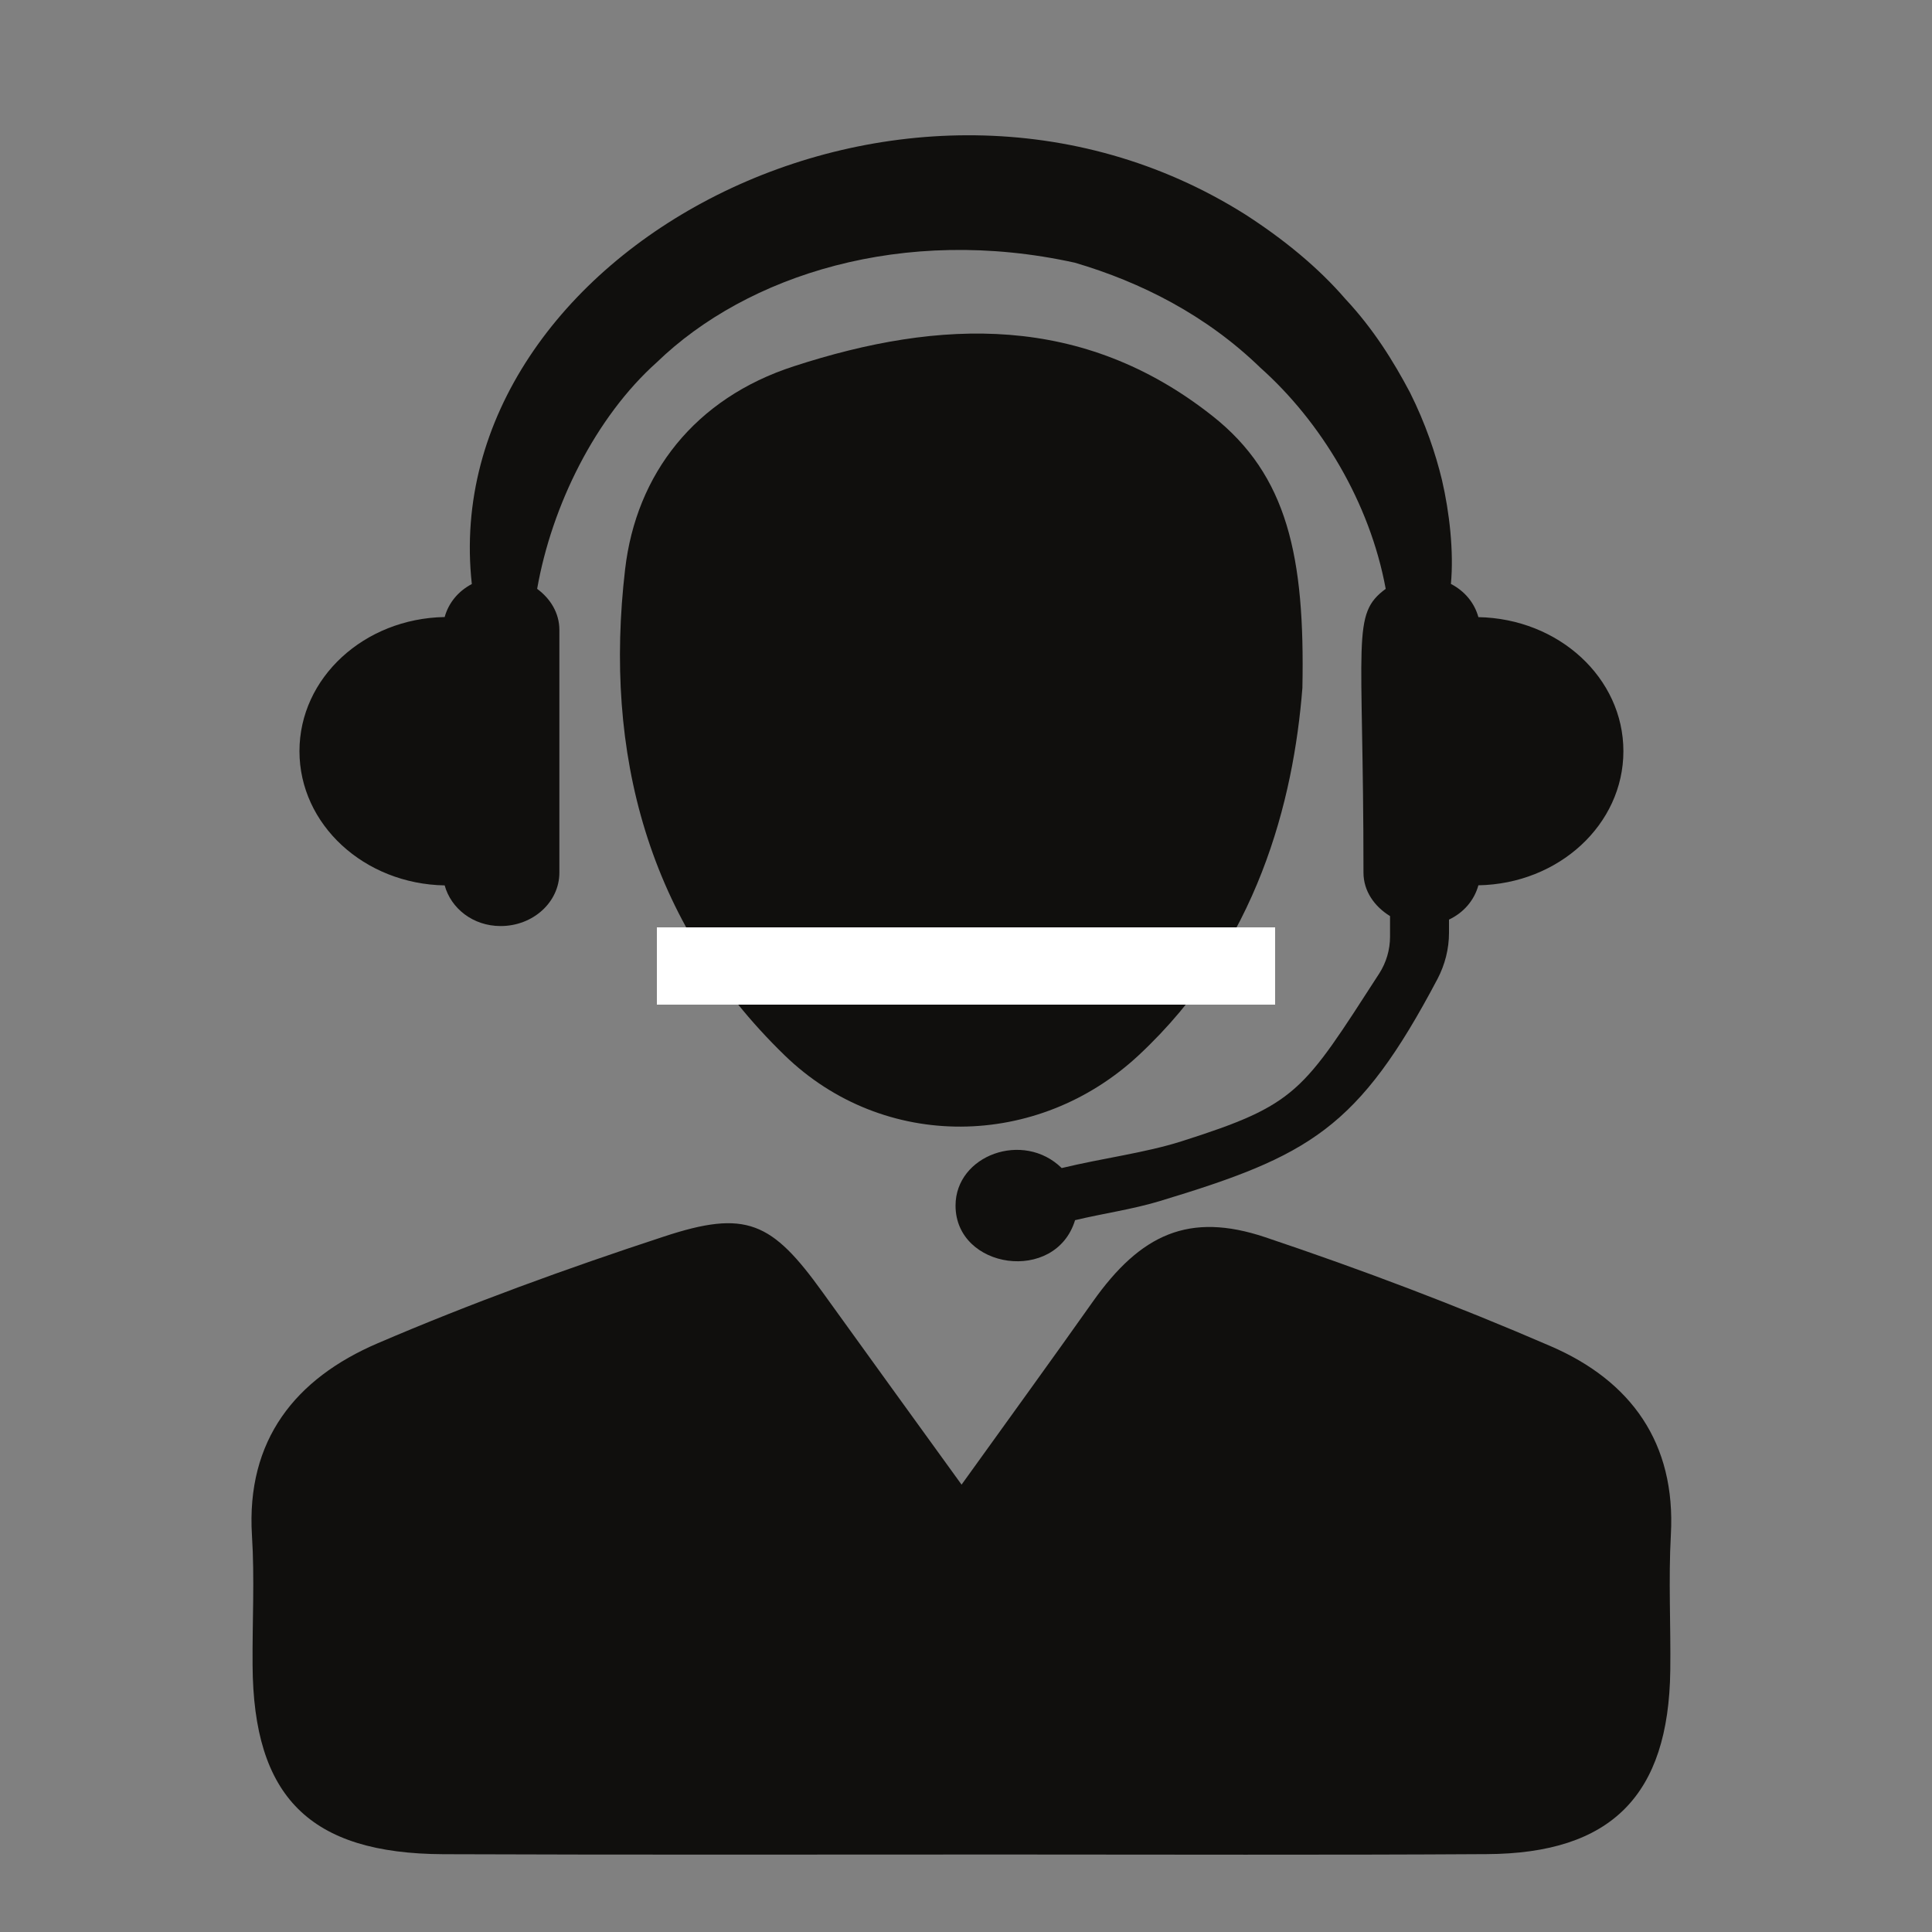
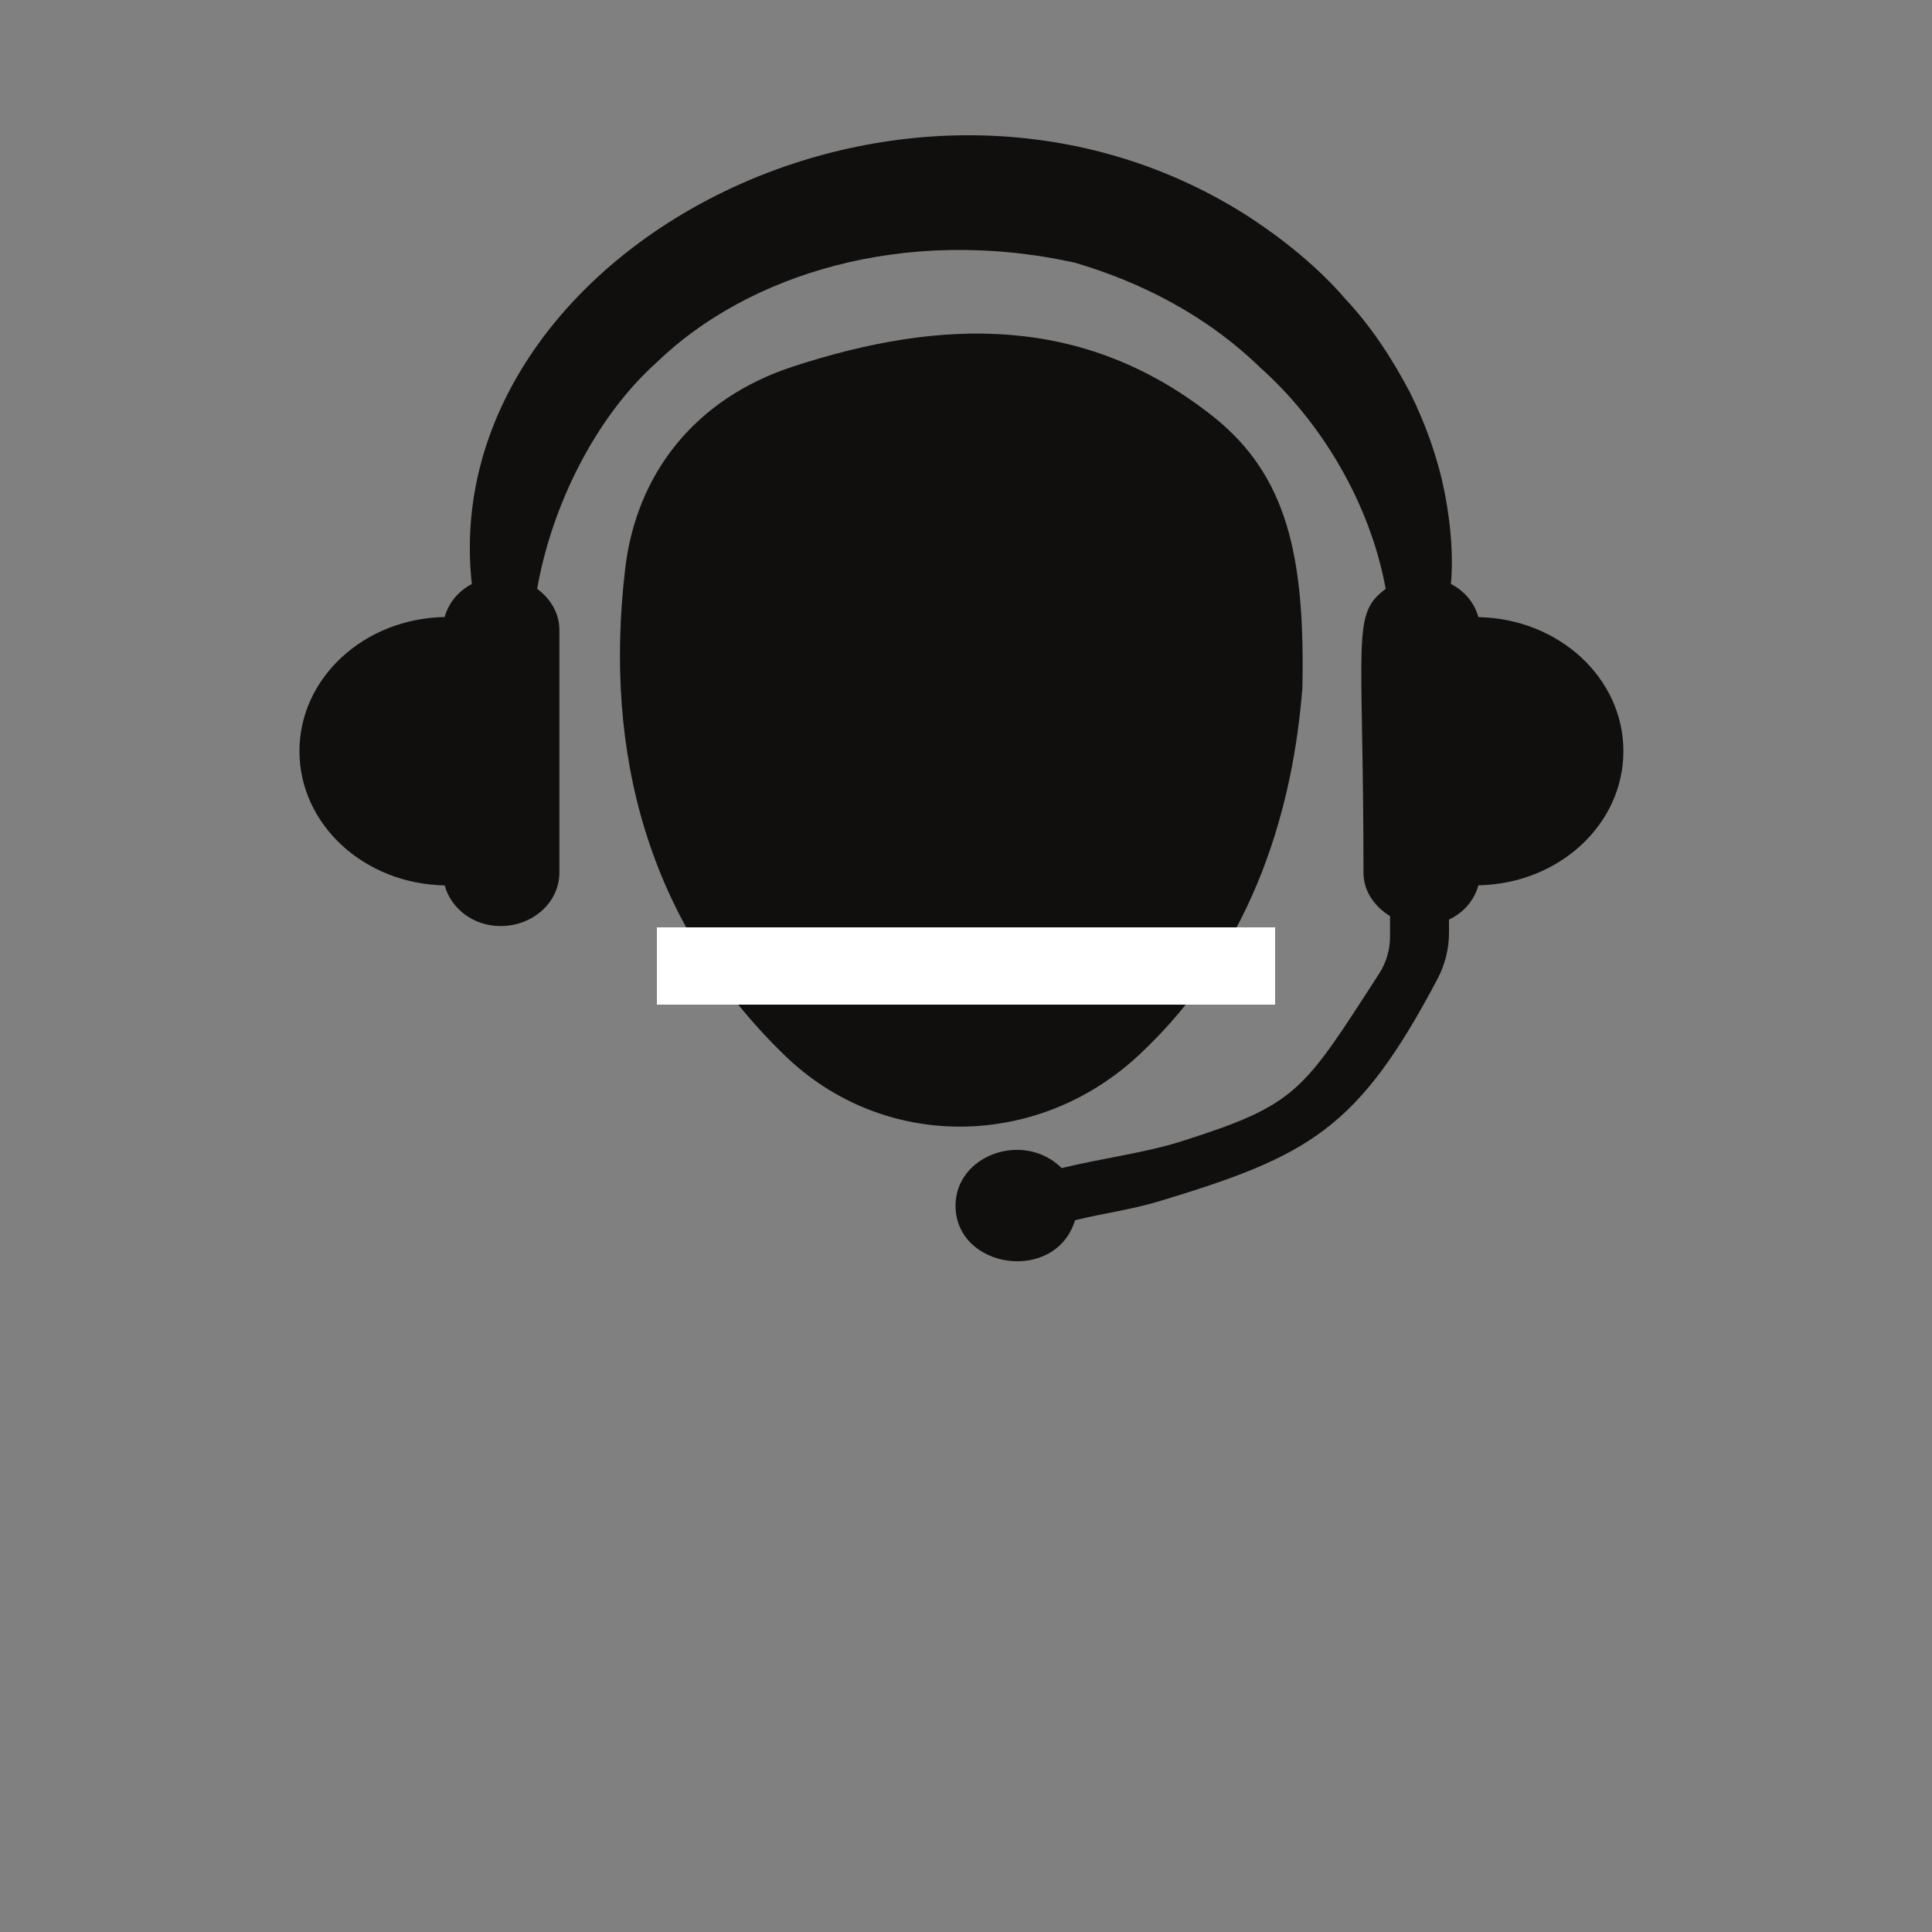
<svg xmlns="http://www.w3.org/2000/svg" version="1.0" preserveAspectRatio="xMidYMid meet" height="100" viewBox="0 0 75 75" zoomAndPan="magnify" width="100">
  <rect x="0" y="0" width="75" height="75" fill="#808080" stroke="none" />
  <defs>
    <clipPath id="5f7793ae68">
-       <path clip-rule="nonzero" d="M 9.527 47 L 65 47 L 65 72 L 9.527 72 Z M 9.527 47" />
-     </clipPath>
+       </clipPath>
  </defs>
  <path fill-rule="nonzero" fill-opacity="1" d="M 57.391 23.957 C 57.238 23.402 56.859 22.945 56.324 22.668 C 56.441 21.422 56.27 19.891 55.977 18.633 C 55.727 17.598 55.336 16.438 54.734 15.234 C 54.102 14.039 53.32 12.773 52.227 11.605 C 51.184 10.395 49.844 9.293 48.332 8.32 C 35.129 0.012 16.902 9.84 18.316 22.672 C 17.789 22.949 17.414 23.402 17.262 23.953 C 14.137 24.008 11.625 26.312 11.625 29.16 C 11.625 32.008 14.137 34.316 17.262 34.371 C 17.508 35.266 18.363 35.949 19.434 35.949 C 20.695 35.949 21.715 35.02 21.715 33.875 L 21.715 24.453 C 21.715 23.797 21.367 23.238 20.852 22.859 C 21.422 19.617 23.121 16.188 25.5 14.062 C 28.996 10.68 35.062 8.727 41.73 10.199 C 44.301 10.957 46.824 12.234 48.93 14.277 C 51.273 16.367 53.176 19.5 53.793 22.859 C 52.445 23.855 52.93 24.715 52.93 33.875 C 52.93 34.59 53.355 35.191 53.961 35.562 L 53.961 36.363 C 53.961 36.867 53.816 37.363 53.543 37.789 C 50.559 42.406 50.363 42.875 45.855 44.309 C 44.434 44.758 42.836 44.953 41.215 45.344 C 39.727 43.883 37.094 44.844 37.094 46.801 C 37.094 49.273 40.98 49.84 41.734 47.367 C 42.828 47.105 43.953 46.949 45.012 46.629 C 50.824 44.871 52.727 43.828 55.805 38 C 56.094 37.445 56.25 36.836 56.25 36.211 L 56.25 35.699 C 56.824 35.426 57.23 34.949 57.391 34.367 C 60.512 34.312 63.02 32.008 63.02 29.16 C 63.02 26.316 60.512 24.016 57.391 23.957" fill="#100f0d" />
  <g clip-path="url(#5f7793ae68)">
    <path fill-rule="nonzero" fill-opacity="1" d="M 37.328 57.633 C 39.195 55.035 40.82 52.797 42.414 50.543 C 44.281 47.898 46.164 47.043 49.109 48.027 C 52.859 49.285 56.566 50.688 60.195 52.258 C 63.309 53.602 65.059 56.008 64.863 59.574 C 64.766 61.328 64.863 63.094 64.84 64.852 C 64.777 69.695 62.555 71.953 57.715 71.977 C 51.473 72.016 45.227 71.992 38.98 71.992 C 31.727 71.992 24.465 72.008 17.211 71.98 C 12.02 71.957 9.832 69.758 9.805 64.633 C 9.793 62.957 9.887 61.277 9.781 59.609 C 9.551 55.895 11.477 53.512 14.656 52.148 C 18.285 50.59 22.012 49.238 25.77 48.004 C 28.969 46.949 29.961 47.422 31.941 50.176 C 33.648 52.551 35.367 54.918 37.328 57.633" fill="#100f0d" />
  </g>
  <path fill-rule="nonzero" fill-opacity="1" d="M 50.559 26.703 C 50.215 31.074 48.824 36.66 44.203 40.965 C 40.289 44.613 34.312 44.703 30.461 40.969 C 25.125 35.793 23.438 29.211 24.266 22.105 C 24.695 18.391 26.98 15.461 30.816 14.219 C 36.516 12.363 42.039 12.18 47.059 16.141 C 49.988 18.449 50.66 21.617 50.559 26.703" fill="#100f0d" />
  <path stroke-miterlimit="4" stroke-opacity="1" stroke-width="4" stroke="#ffffff" d="M 0 2 L 32 2" stroke-linejoin="miter" fill="none" transform="matrix(0.75, 0, 0, 0.75, 25.5, 36)" stroke-linecap="butt" />
</svg>